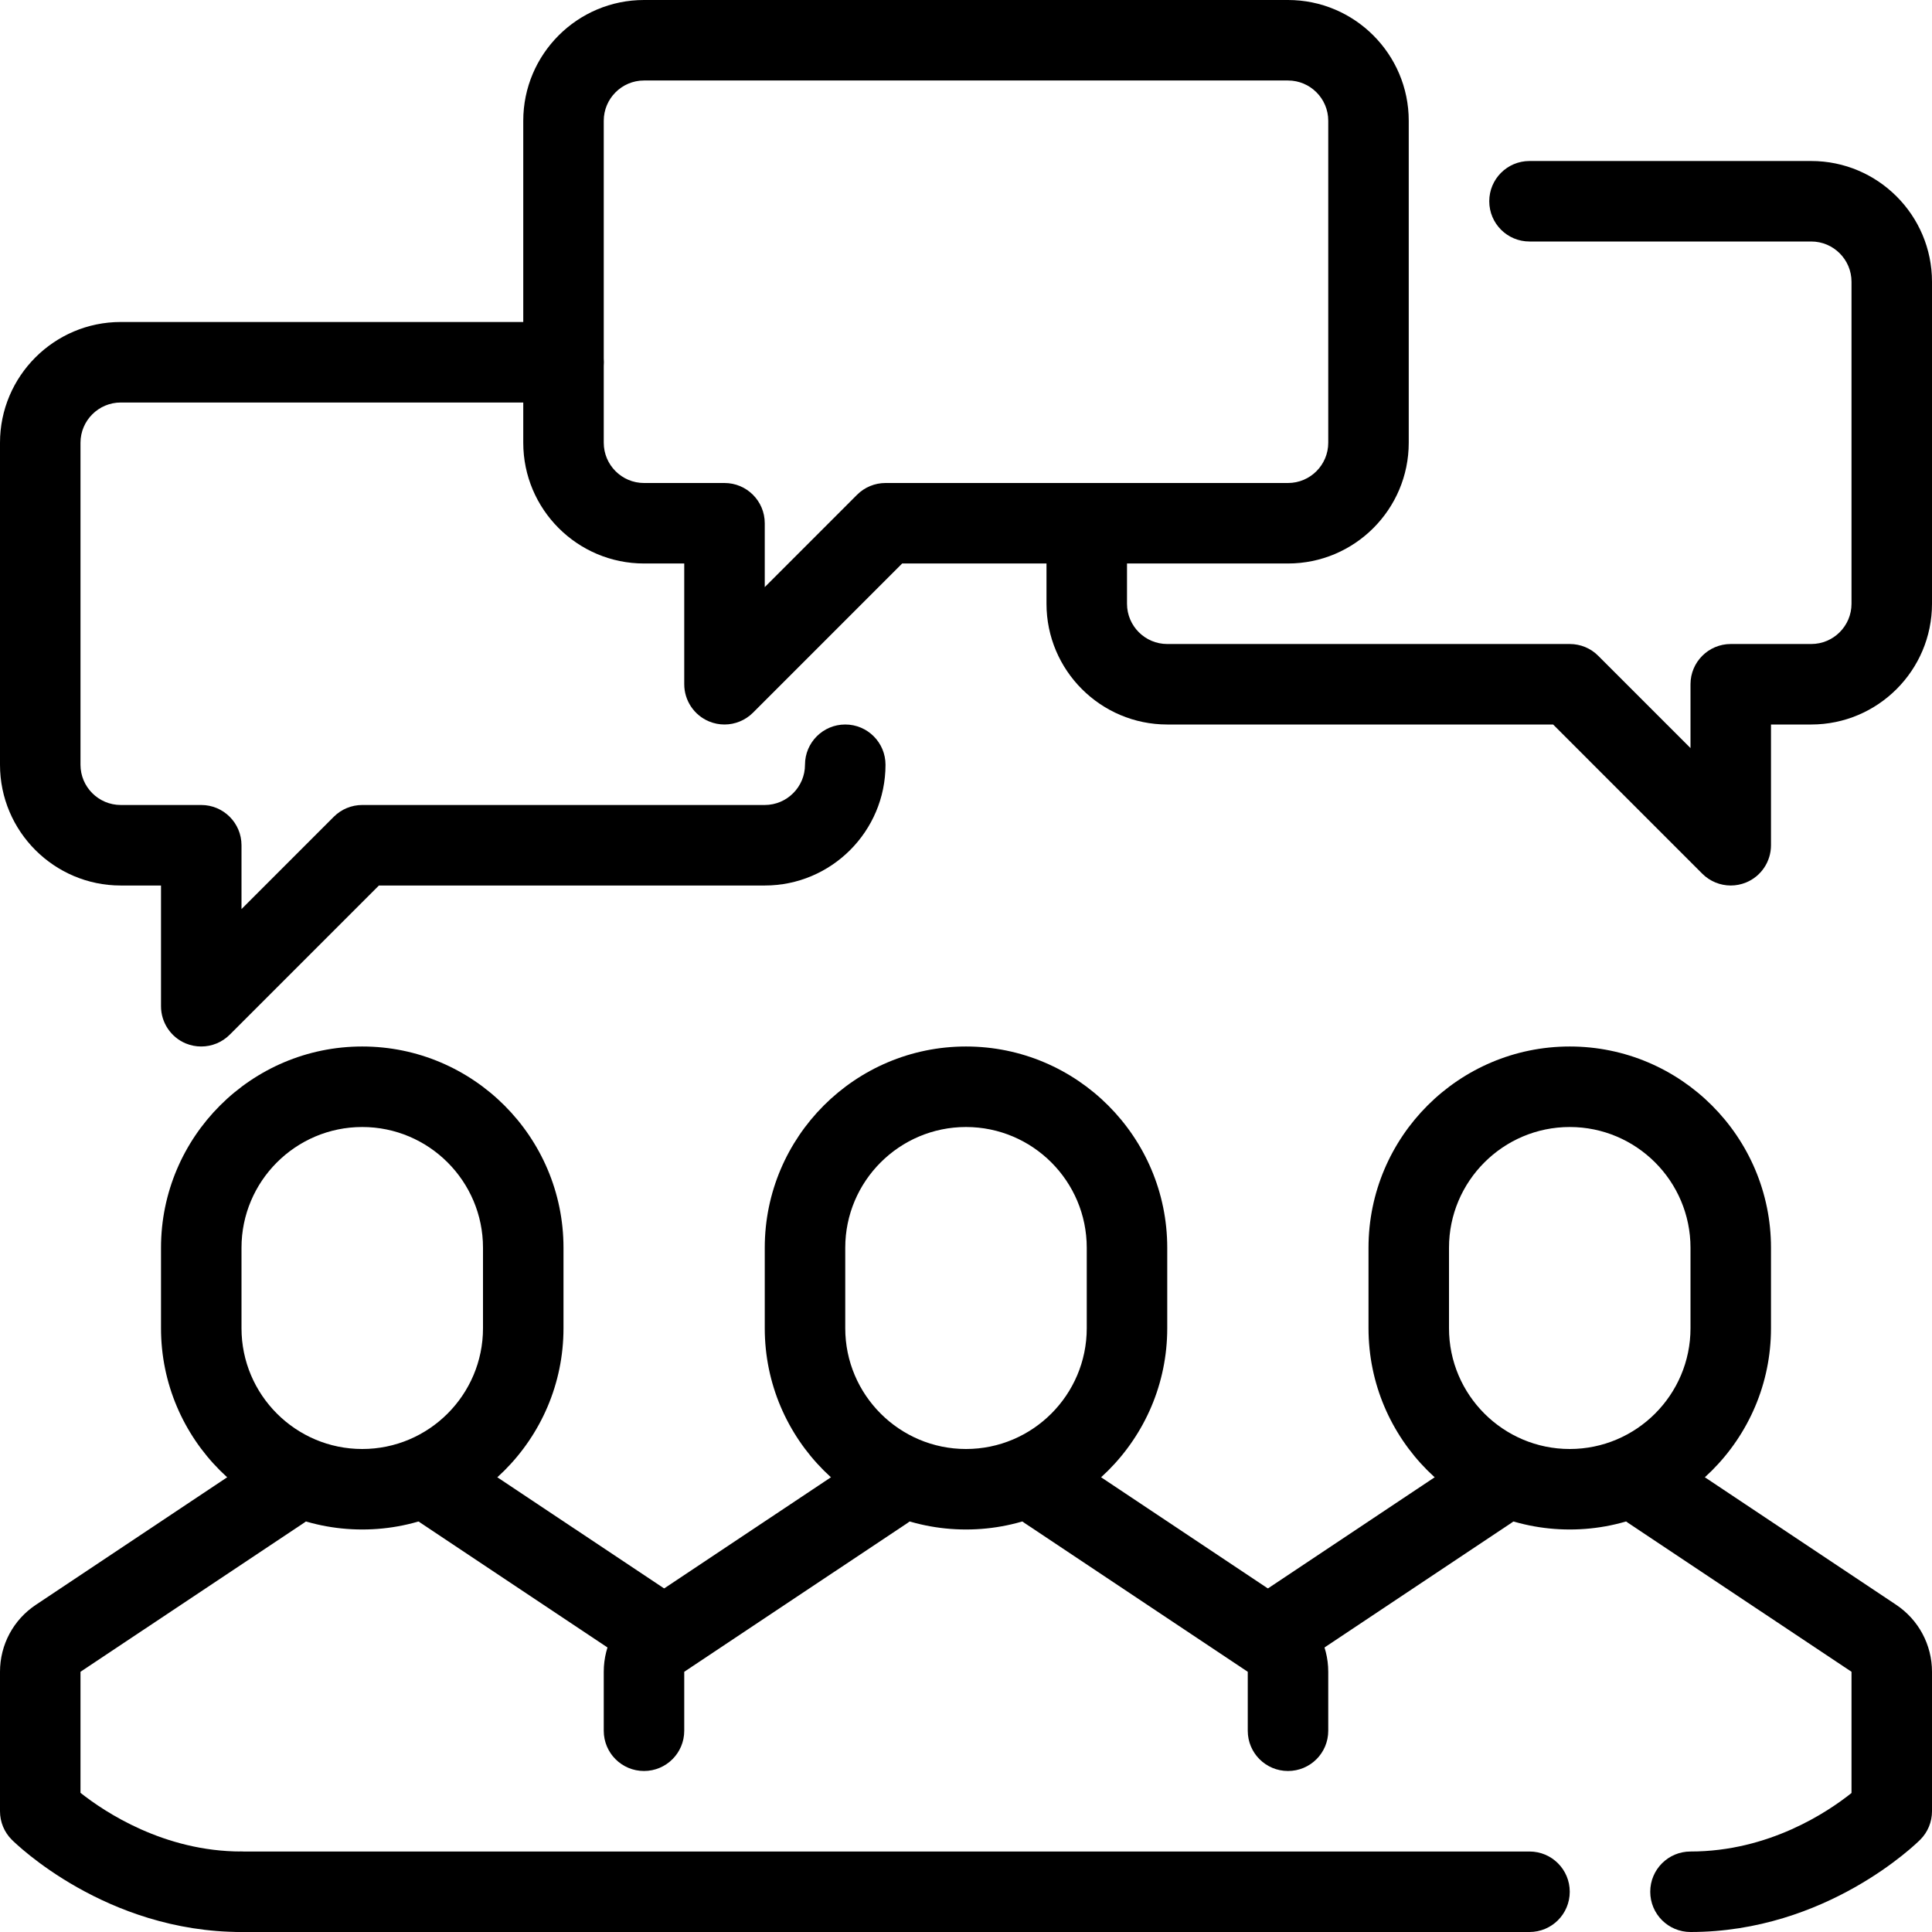
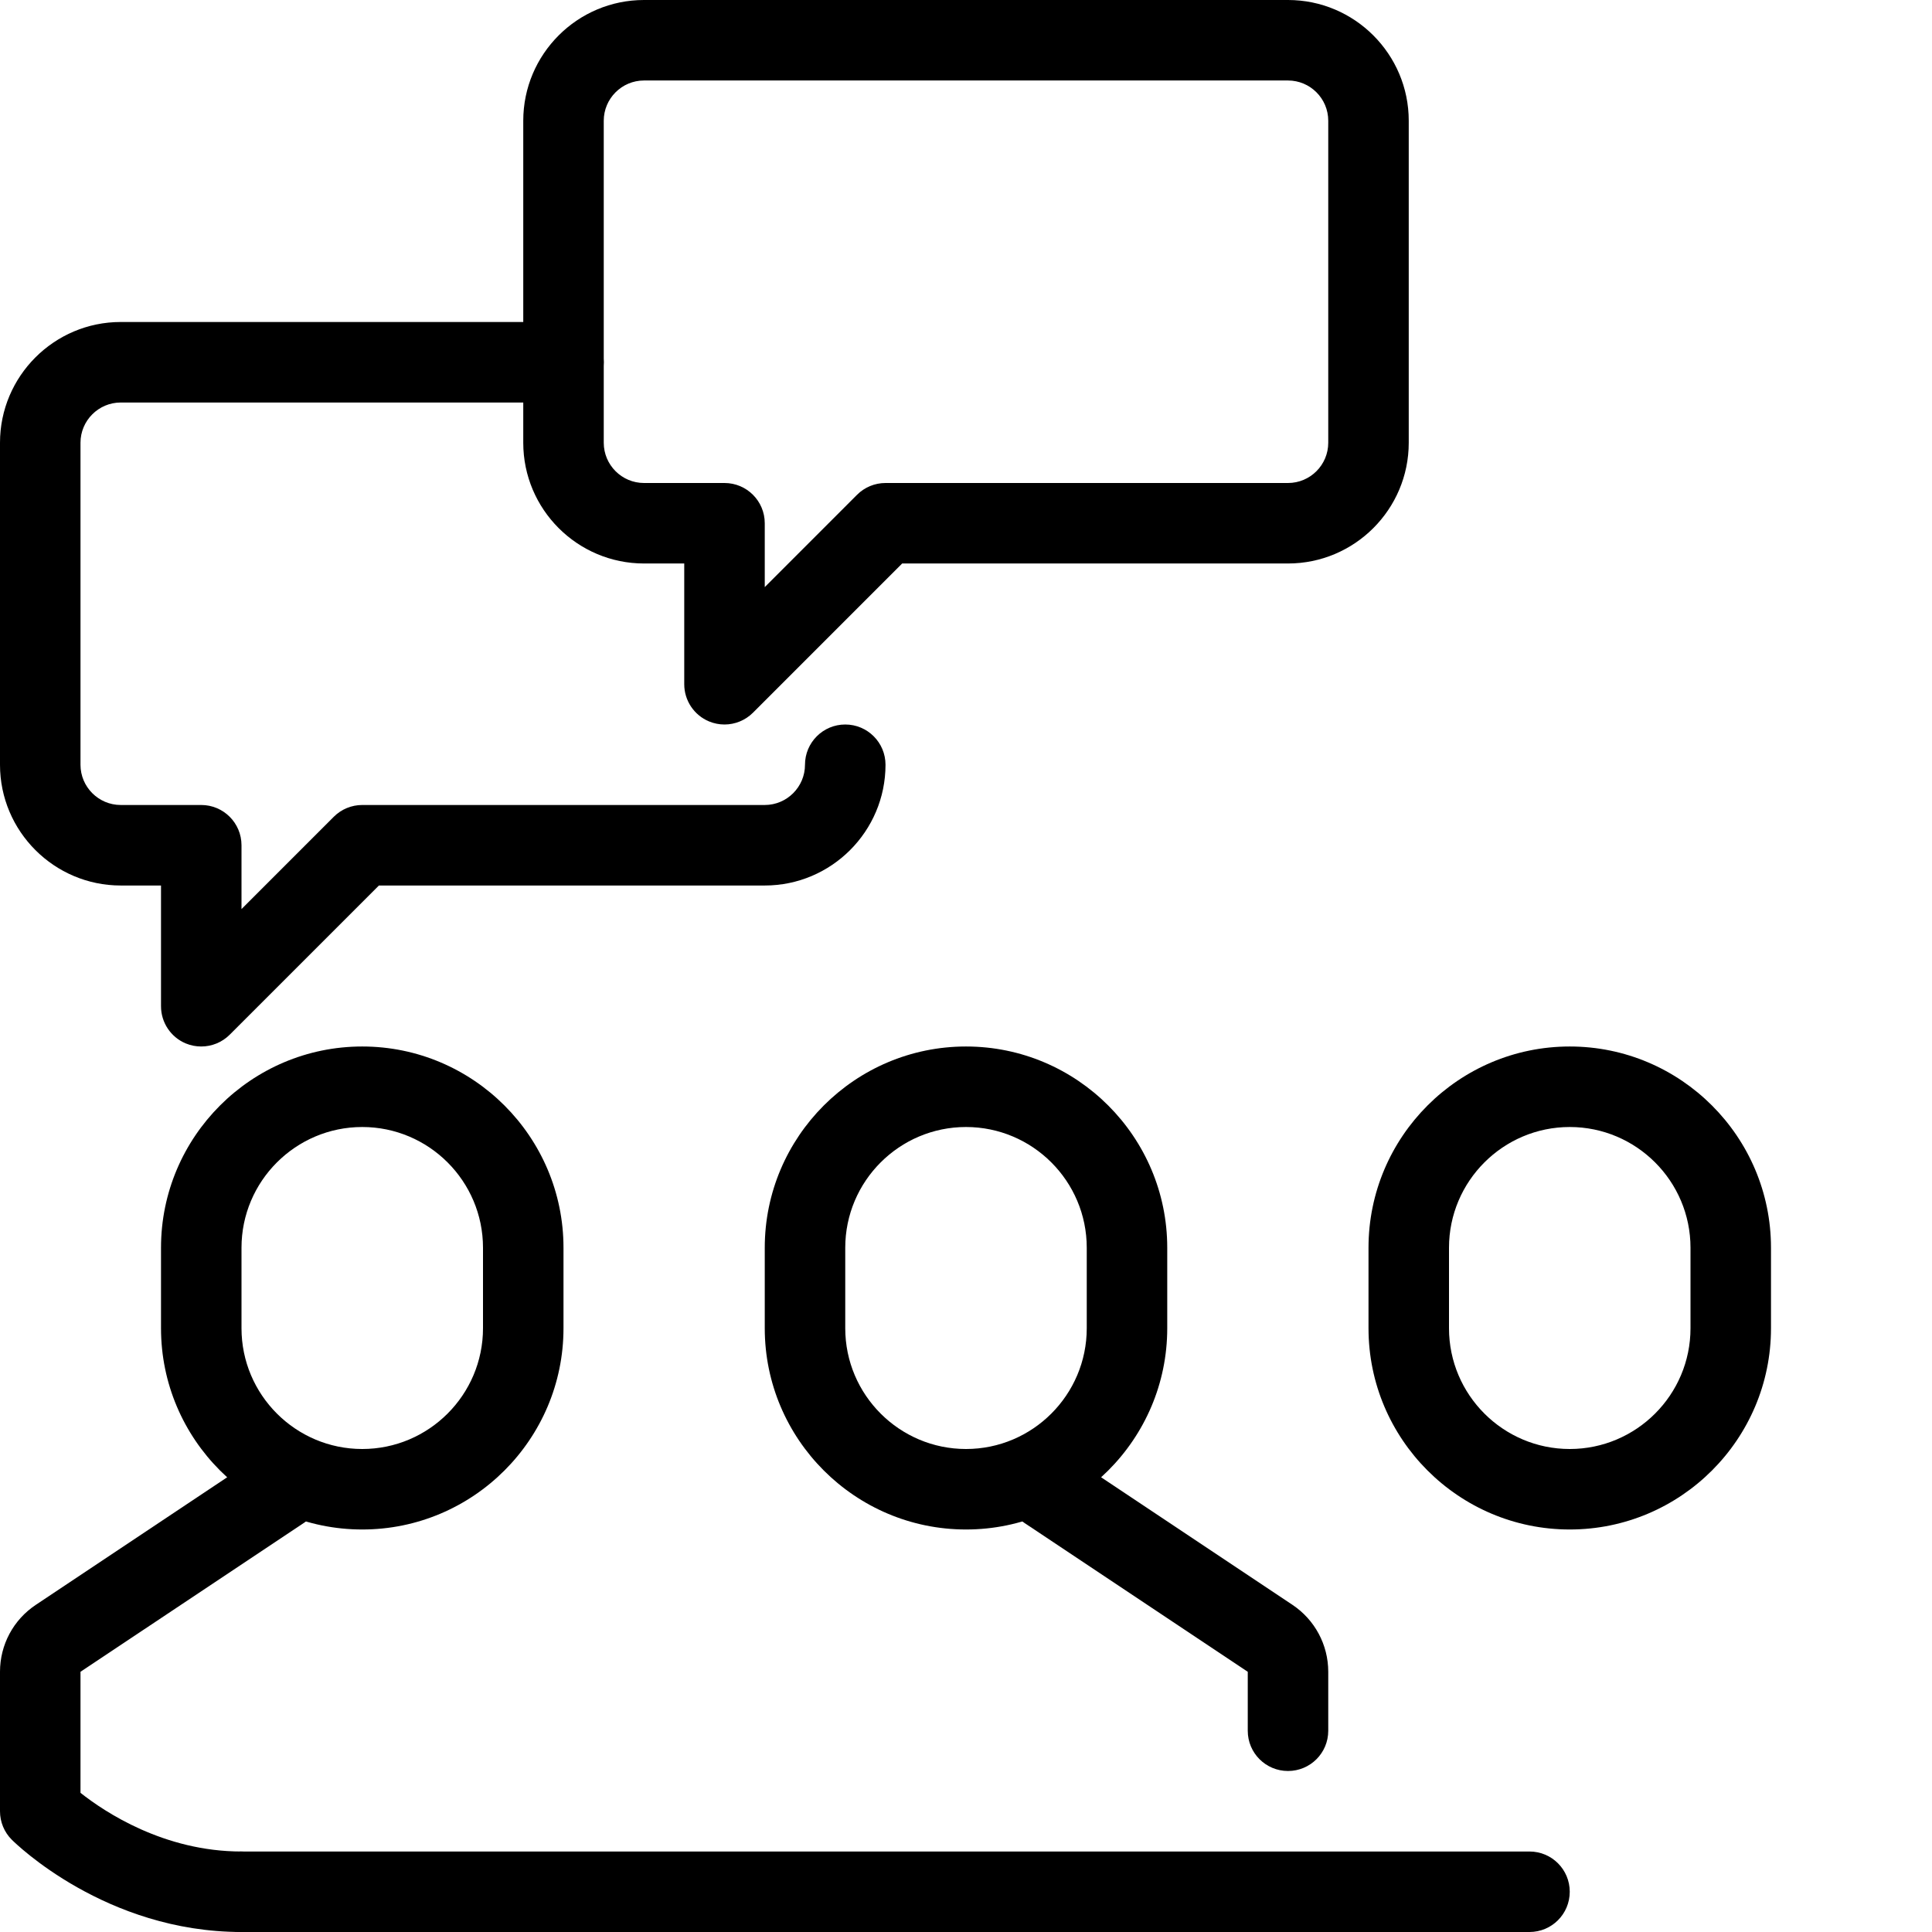
<svg xmlns="http://www.w3.org/2000/svg" width="68" height="68" viewBox="0 0 68 68" fill="none">
  <g clip-path="url(#clip0_1_824)">
    <path d="M12.75 53.833C8.844 53.833 5.667 50.655 5.667 46.75V43.917C5.667 40.011 8.844 36.833 12.75 36.833C16.655 36.833 19.833 40.011 19.833 43.917V46.75C19.833 50.655 16.655 53.833 12.75 53.833ZM12.75 39.667C10.407 39.667 8.5 41.573 8.5 43.917V46.75C8.5 49.093 10.407 51 12.75 51C15.093 51 17 49.093 17 46.75V43.917C17 41.573 15.093 39.667 12.75 39.667Z" fill="black" />
    <path d="M8.5 68C3.719 68 0.548 64.885 0.415 64.752C0.149 64.487 0 64.127 0 63.75V58.841C0 57.889 0.472 57.008 1.264 56.483L9.132 51.238C9.782 50.803 10.662 50.979 11.097 51.63C11.53 52.282 11.354 53.16 10.704 53.596L2.833 58.841V63.102C3.683 63.775 5.773 65.167 8.5 65.167C9.282 65.167 9.917 65.8 9.917 66.583C9.917 67.367 9.282 68 8.5 68Z" fill="black" />
-     <path d="M23.297 59.262L14.797 53.596C14.403 53.332 14.167 52.89 14.167 52.417V51H17V51.659L24.87 56.904L23.297 59.262Z" fill="black" />
    <path d="M34 53.833C30.095 53.833 26.917 50.655 26.917 46.75V43.917C26.917 40.011 30.095 36.833 34 36.833C37.906 36.833 41.083 40.011 41.083 43.917V46.75C41.083 50.655 37.906 53.833 34 53.833ZM34 39.667C31.657 39.667 29.75 41.573 29.75 43.917V46.75C29.75 49.093 31.657 51 34 51C36.343 51 38.25 49.093 38.25 46.75V43.917C38.25 41.573 36.343 39.667 34 39.667Z" fill="black" />
-     <path d="M22.667 62.333C21.884 62.333 21.25 61.7 21.25 60.917V58.841C21.25 57.889 21.722 57.008 22.514 56.483L30.382 51.238C31.032 50.803 31.912 50.979 32.347 51.63C32.78 52.282 32.604 53.16 31.954 53.596L24.083 58.841V60.917C24.083 61.7 23.449 62.333 22.667 62.333Z" fill="black" />
    <path d="M45.333 62.333C44.55 62.333 43.917 61.7 43.917 60.917V58.841L36.047 53.596C35.397 53.16 35.221 52.282 35.654 51.63C36.088 50.979 36.965 50.803 37.62 51.238L45.489 56.484C46.278 57.011 46.75 57.892 46.75 58.841V60.917C46.75 61.7 46.117 62.333 45.333 62.333Z" fill="black" />
    <path d="M55.25 53.833C51.344 53.833 48.167 50.655 48.167 46.75V43.917C48.167 40.011 51.344 36.833 55.25 36.833C59.156 36.833 62.333 40.011 62.333 43.917V46.75C62.333 50.655 59.156 53.833 55.25 53.833ZM55.25 39.667C52.907 39.667 51 41.573 51 43.917V46.75C51 49.093 52.907 51 55.25 51C57.593 51 59.5 49.093 59.5 46.75V43.917C59.5 41.573 57.593 39.667 55.25 39.667Z" fill="black" />
-     <path d="M44.703 59.262L43.132 56.904L51 51.659V51H53.833V52.417C53.833 52.89 53.597 53.332 53.203 53.596L44.703 59.262Z" fill="black" />
-     <path d="M59.5 68C58.717 68 58.083 67.367 58.083 66.583C58.083 65.8 58.717 65.167 59.5 65.167C62.254 65.167 64.324 63.781 65.167 63.108V58.841L57.297 53.596C56.646 53.16 56.47 52.282 56.904 51.63C57.338 50.979 58.215 50.803 58.87 51.238L66.739 56.484C67.528 57.011 68 57.892 68 58.841V63.75C68 64.127 67.851 64.487 67.585 64.752C67.452 64.885 64.281 68 59.5 68ZM66.583 63.75H66.598H66.583Z" fill="black" />
    <path d="M53.833 68H8.5C7.718 68 7.083 67.367 7.083 66.583C7.083 65.8 7.718 65.167 8.5 65.167H53.833C54.617 65.167 55.25 65.8 55.25 66.583C55.25 67.367 54.617 68 53.833 68Z" fill="black" />
-     <path d="M60.917 31.167C60.548 31.167 60.186 31.022 59.915 30.752L54.664 25.5H41.083C38.74 25.5 36.833 23.594 36.833 21.25V18.417C36.833 17.635 37.467 17 38.25 17C39.033 17 39.667 17.635 39.667 18.417V21.25C39.667 22.031 40.301 22.667 41.083 22.667H55.25C55.627 22.667 55.987 22.815 56.252 23.082L59.5 26.33V24.083C59.5 23.302 60.133 22.667 60.917 22.667H63.75C64.532 22.667 65.167 22.031 65.167 21.25V9.917C65.167 9.136 64.532 8.5 63.75 8.5H53.833C53.05 8.5 52.417 7.866 52.417 7.083C52.417 6.301 53.05 5.667 53.833 5.667H63.75C66.093 5.667 68 7.574 68 9.917V21.25C68 23.594 66.093 25.5 63.75 25.5H62.333V29.75C62.333 30.322 61.989 30.84 61.459 31.059C61.284 31.131 61.099 31.167 60.917 31.167Z" fill="black" />
    <path d="M7.083 36.833C6.901 36.833 6.716 36.799 6.54 36.726C6.012 36.507 5.667 35.989 5.667 35.417V31.167H4.25C1.907 31.167 0 29.26 0 26.917V15.583C0 13.24 1.907 11.333 4.25 11.333H19.833C20.616 11.333 21.25 11.968 21.25 12.75C21.25 13.532 20.616 14.167 19.833 14.167H4.25C3.469 14.167 2.833 14.803 2.833 15.583V26.917C2.833 27.697 3.469 28.333 4.25 28.333H7.083C7.866 28.333 8.5 28.968 8.5 29.75V31.997L11.748 28.748C12.013 28.482 12.374 28.333 12.75 28.333H26.917C27.697 28.333 28.333 27.697 28.333 26.917C28.333 26.134 28.968 25.5 29.75 25.5C30.532 25.5 31.167 26.134 31.167 26.917C31.167 29.26 29.26 31.167 26.917 31.167H13.336L8.085 36.418C7.814 36.689 7.452 36.833 7.083 36.833Z" fill="black" />
    <path d="M25.5 25.5C25.317 25.5 25.133 25.465 24.957 25.392C24.429 25.173 24.083 24.656 24.083 24.083V19.833H22.667C20.323 19.833 18.417 17.927 18.417 15.583V4.25C18.417 1.907 20.323 0 22.667 0H45.333C47.677 0 49.583 1.907 49.583 4.25V15.583C49.583 17.927 47.677 19.833 45.333 19.833H31.753L26.502 25.085C26.231 25.355 25.868 25.5 25.5 25.5ZM22.667 2.833C21.886 2.833 21.25 3.469 21.25 4.25V15.583C21.25 16.364 21.886 17 22.667 17H25.5C26.282 17 26.917 17.634 26.917 18.417V20.664L30.165 17.415C30.43 17.149 30.791 17 31.167 17H45.333C46.115 17 46.75 16.364 46.75 15.583V4.25C46.75 3.469 46.115 2.833 45.333 2.833H22.667Z" fill="black" />
  </g>
  <defs>
    <clipPath id="clip0_1_824">
      <rect width="68" height="68" fill="white" />
    </clipPath>
  </defs>
</svg>